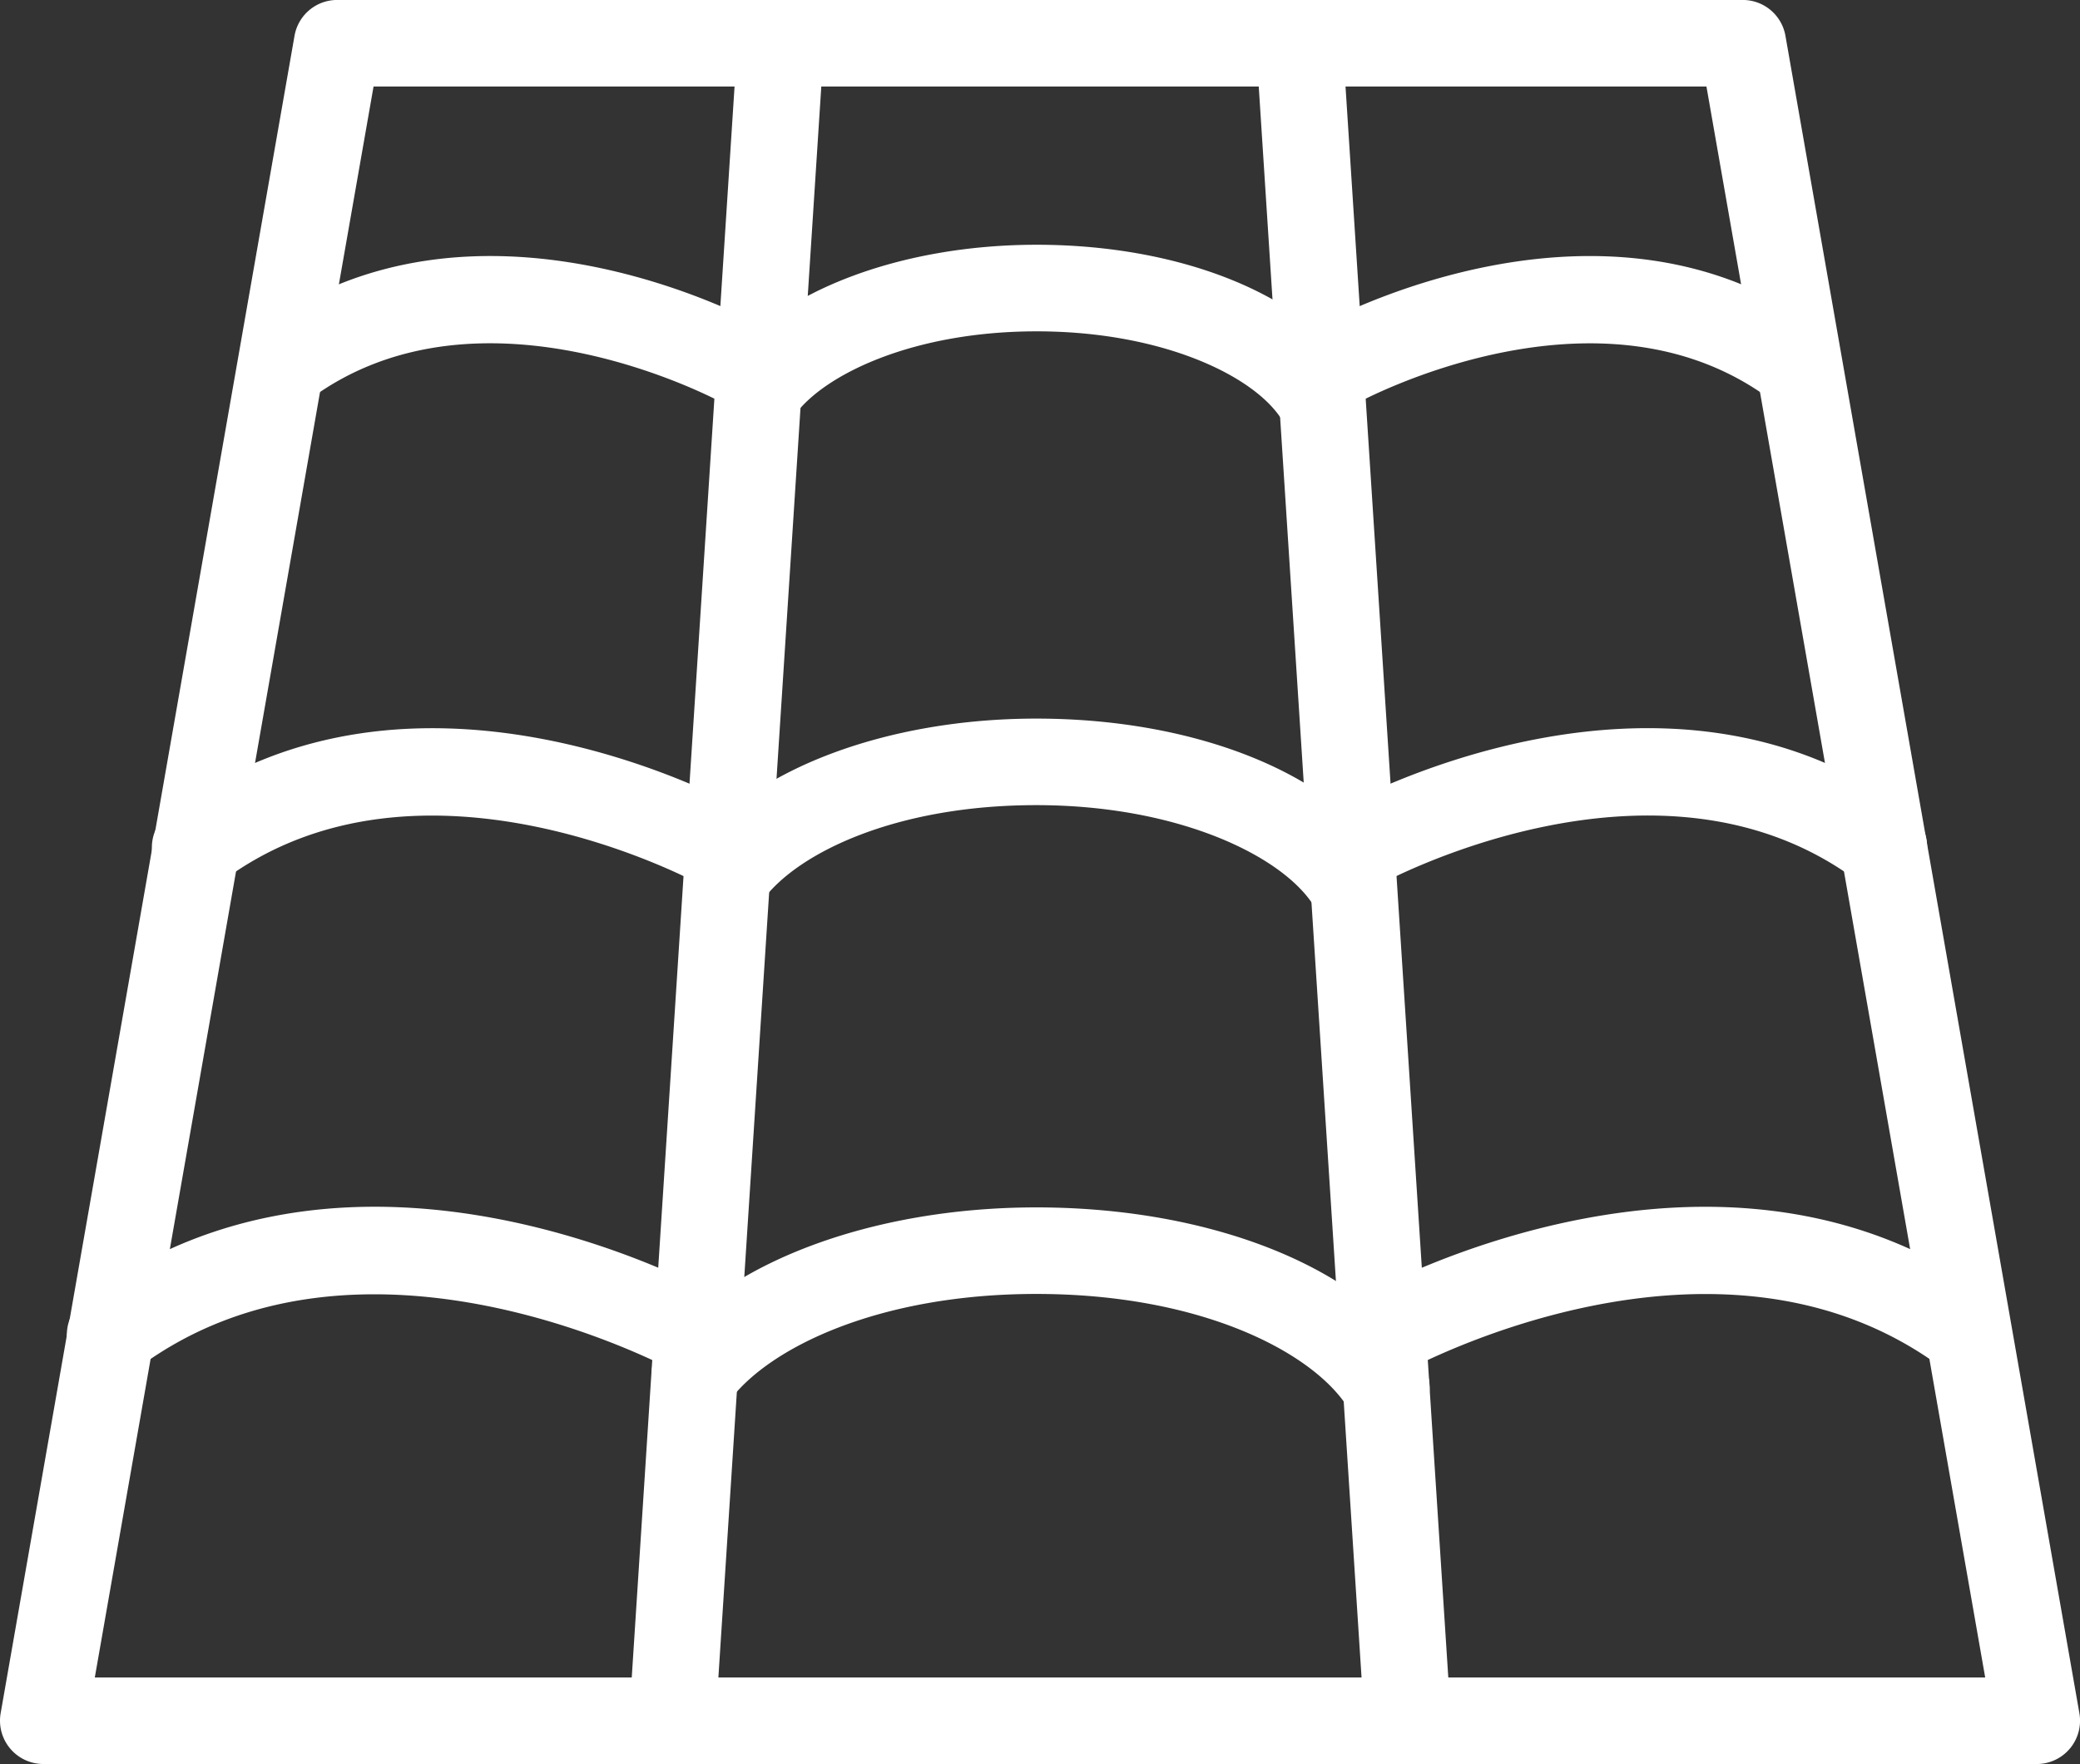
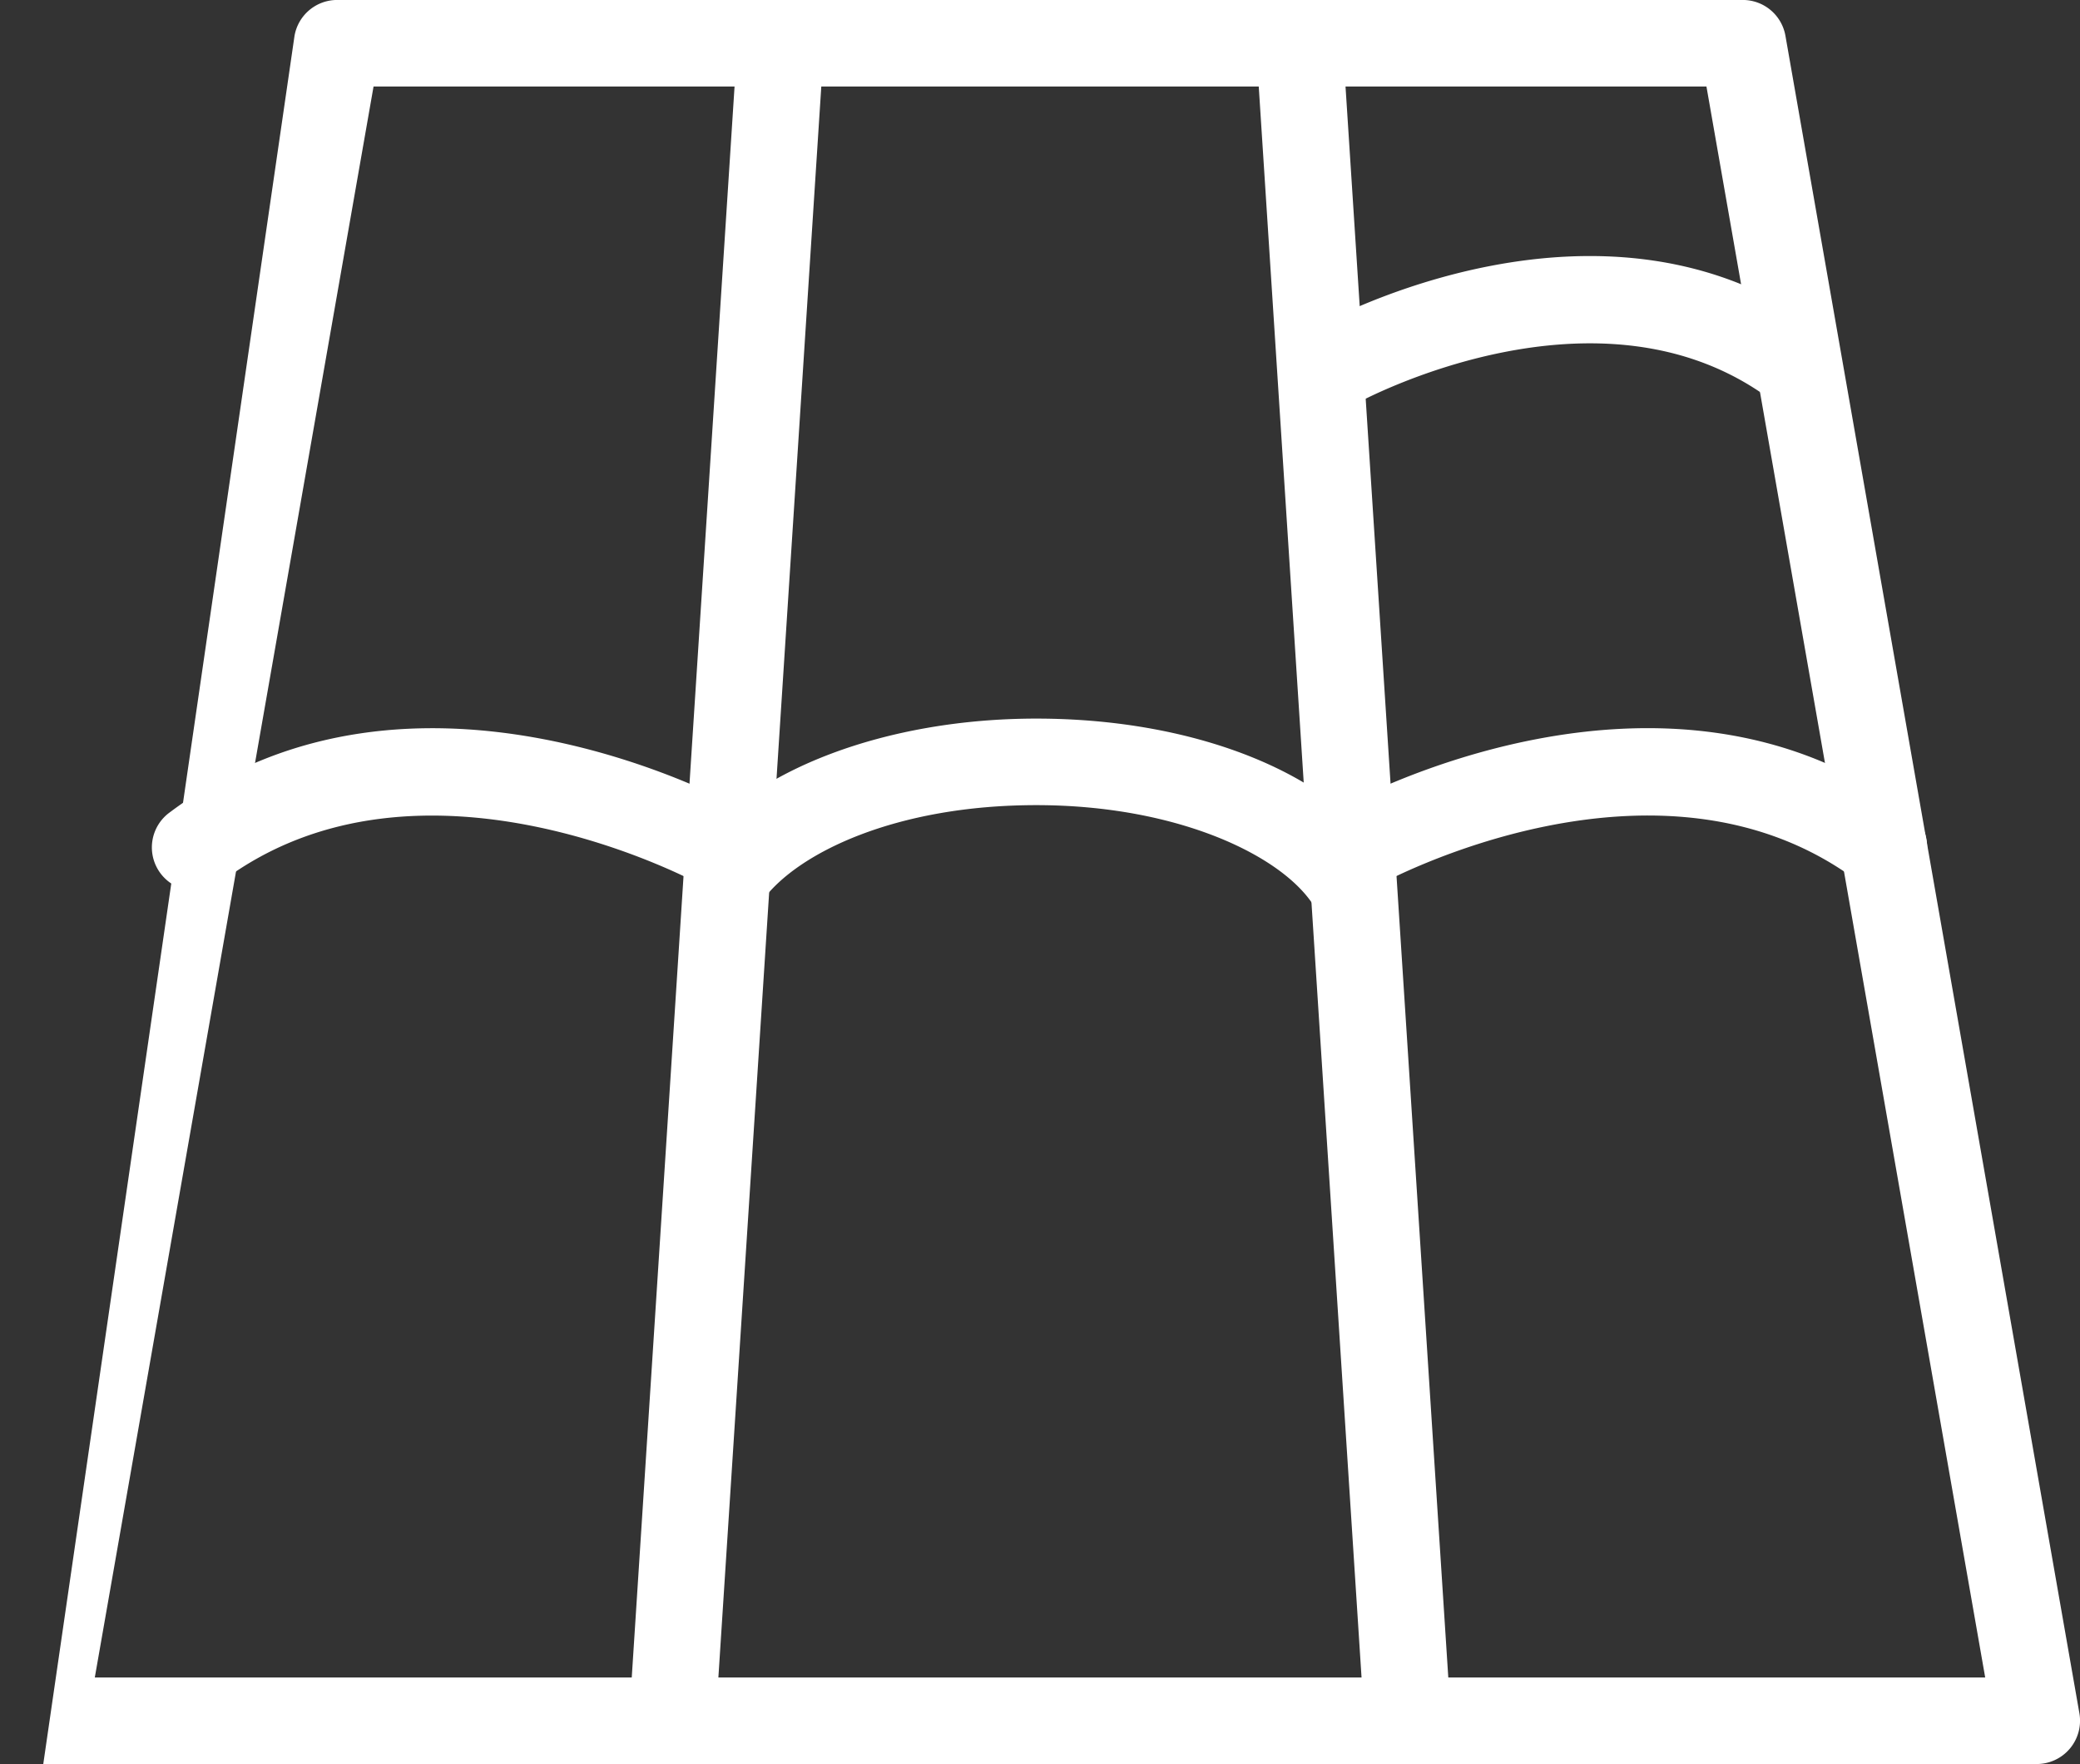
<svg xmlns="http://www.w3.org/2000/svg" width="56.145" height="47.612" viewBox="0 0 56.145 47.612">
  <rect x="0" y="0" width="56.145" height="47.612" fill="#333333" stroke="none" />
  <defs>
    <clipPath id="clip-path">
      <rect id="Rectangle_33" data-name="Rectangle 33" width="56.145" height="47.612" fill="#fff" />
    </clipPath>
  </defs>
  <g id="bloc_couverture" data-name="bloc couverture" transform="translate(-788.693 -1285.271)">
    <g id="picto_couverture" data-name="picto couverture" transform="translate(924.203 873.07)">
      <g id="Groupe_30" data-name="Groupe 30" transform="translate(-135.51 412.2)" clip-path="url(#clip-path)">
-         <path id="Tracé_61" data-name="Tracé 61" d="M54.977,47.612H1.168A1.17,1.17,0,0,1,.017,46.244L7.95.967A1.169,1.169,0,0,1,9.1,0H47.043a1.169,1.169,0,0,1,1.151.967l7.935,45.277a1.17,1.17,0,0,1-1.151,1.369M2.559,45.277H53.586L46.062,2.337H10.083Z" transform="translate(0 0)" fill="#fff" />
+         <path id="Tracé_61" data-name="Tracé 61" d="M54.977,47.612H1.168L7.95.967A1.169,1.169,0,0,1,9.1,0H47.043a1.169,1.169,0,0,1,1.151.967l7.935,45.277a1.17,1.17,0,0,1-1.151,1.369M2.559,45.277H53.586L46.062,2.337H10.083Z" transform="translate(0 0)" fill="#fff" />
        <path id="Tracé_62" data-name="Tracé 62" d="M37.207,47.612H17.356a1.168,1.168,0,0,1-1.165-1.243L19.117,1.093A1.168,1.168,0,0,1,20.283,0h14a1.168,1.168,0,0,1,1.165,1.093L38.373,46.37a1.168,1.168,0,0,1-1.166,1.243M18.6,45.277H35.961L33.186,2.337H21.378Z" transform="translate(0.791 0)" fill="#fff" />
-         <path id="Tracé_63" data-name="Tracé 63" d="M35.64,35.66a1.168,1.168,0,0,1-.572-2.187c.4-.222,9.8-5.38,17.1.084a1.168,1.168,0,0,1-1.4,1.869c-6.091-4.561-14.47.038-14.554.085a1.167,1.167,0,0,1-.57.149" transform="translate(1.684 1.517)" fill="#fff" />
        <path id="Tracé_64" data-name="Tracé 64" d="M49.2,23.108a1.157,1.157,0,0,1-.7-.234c-5.376-4.027-12.841.045-12.916.086a1.168,1.168,0,0,1-1.14-2.039c.359-.2,8.856-4.861,15.457.084a1.168,1.168,0,0,1-.7,2.1" transform="translate(1.653 0.915)" fill="#fff" />
        <path id="Tracé_65" data-name="Tracé 65" d="M46.889,10.711a1.164,1.164,0,0,1-.7-.234C41.542,7,35.062,10.527,35,10.563a1.168,1.168,0,0,1-1.14-2.039c.318-.179,7.861-4.315,13.734.084a1.168,1.168,0,0,1-.7,2.1" transform="translate(1.625 0.322)" fill="#fff" />
-         <path id="Tracé_66" data-name="Tracé 66" d="M18.735,35.66a1.173,1.173,0,0,1-.568-.148c-.084-.047-8.486-4.631-14.555-.086a1.168,1.168,0,1,1-1.4-1.869c7.295-5.466,16.7-.307,17.1-.084a1.168,1.168,0,0,1-.572,2.187" transform="translate(0.085 1.517)" fill="#fff" />
        <path id="Tracé_67" data-name="Tracé 67" d="M19.284,23.108a1.177,1.177,0,0,1-.57-.148c-.074-.041-7.539-4.109-12.914-.086a1.168,1.168,0,1,1-1.4-1.869c6.6-4.942,15.1-.284,15.455-.084a1.167,1.167,0,0,1-.571,2.187" transform="translate(0.192 0.915)" fill="#fff" />
-         <path id="Tracé_68" data-name="Tracé 68" d="M19.791,10.711a1.173,1.173,0,0,1-.568-.148c-.1-.055-6.557-3.557-11.192-.086a1.168,1.168,0,1,1-1.4-1.869c5.874-4.4,13.415-.262,13.734-.084a1.168,1.168,0,0,1-.572,2.187" transform="translate(0.301 0.322)" fill="#fff" />
-         <path id="Tracé_69" data-name="Tracé 69" d="M36.6,37.1a1.164,1.164,0,0,1-1-.568c-.9-1.505-3.93-3.125-8.447-3.125-4.239,0-7.213,1.446-8.28,2.881a1.168,1.168,0,0,1-1.874-1.395c1.727-2.322,5.713-3.822,10.154-3.822,4.8,0,8.9,1.672,10.452,4.26a1.168,1.168,0,0,1-1,1.768" transform="translate(0.819 1.518)" fill="#fff" />
        <path id="Tracé_70" data-name="Tracé 70" d="M35.631,24.159a1.167,1.167,0,0,1-1-.568c-.821-1.372-3.669-2.762-7.52-2.762-3.783,0-6.43,1.282-7.375,2.552a1.168,1.168,0,0,1-1.874-1.395c1.58-2.122,5.211-3.493,9.25-3.493,4.368,0,8.108,1.53,9.526,3.9a1.168,1.168,0,0,1-1,1.768" transform="translate(0.861 0.903)" fill="#fff" />
-         <path id="Tracé_71" data-name="Tracé 71" d="M34.719,11.622a1.167,1.167,0,0,1-1-.568c-.72-1.2-3.23-2.418-6.639-2.418-3.332,0-5.713,1.16-6.515,2.239A1.168,1.168,0,0,1,18.687,9.48c1.438-1.932,4.73-3.181,8.39-3.181,3.958,0,7.351,1.4,8.645,3.555a1.168,1.168,0,0,1-1,1.768" transform="translate(0.902 0.308)" fill="#fff" />
      </g>
    </g>
  </g>
</svg>